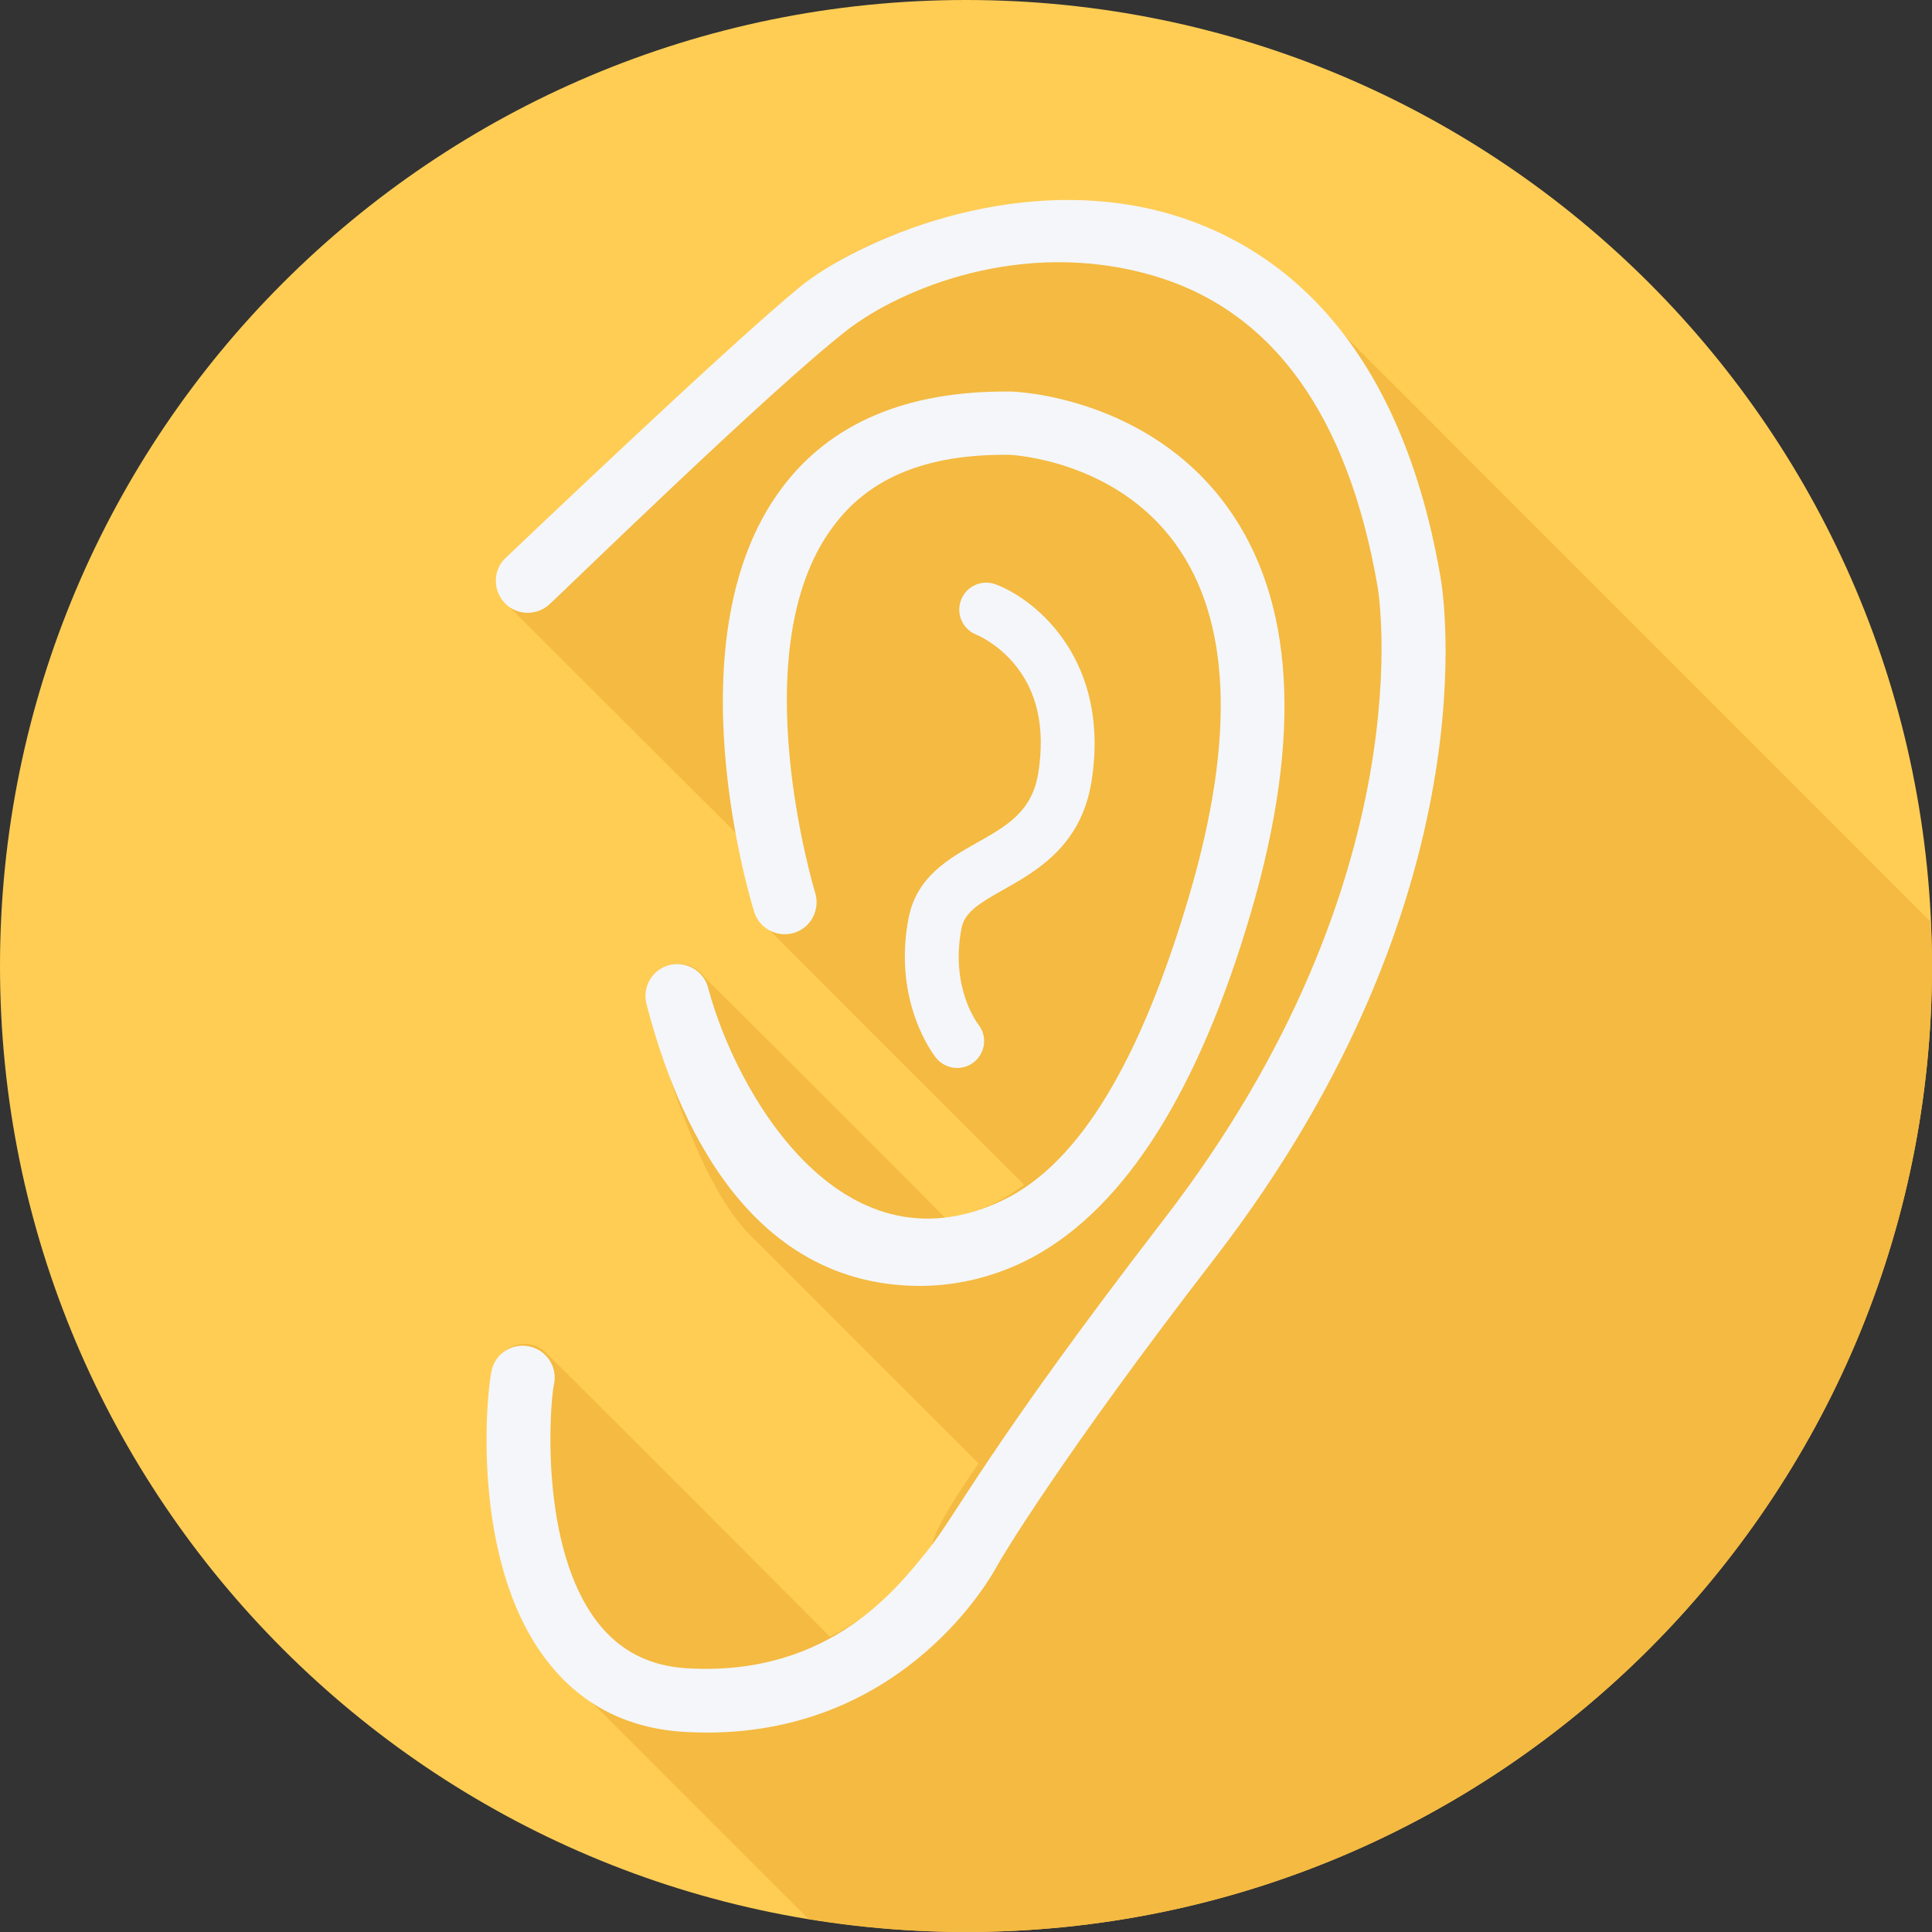
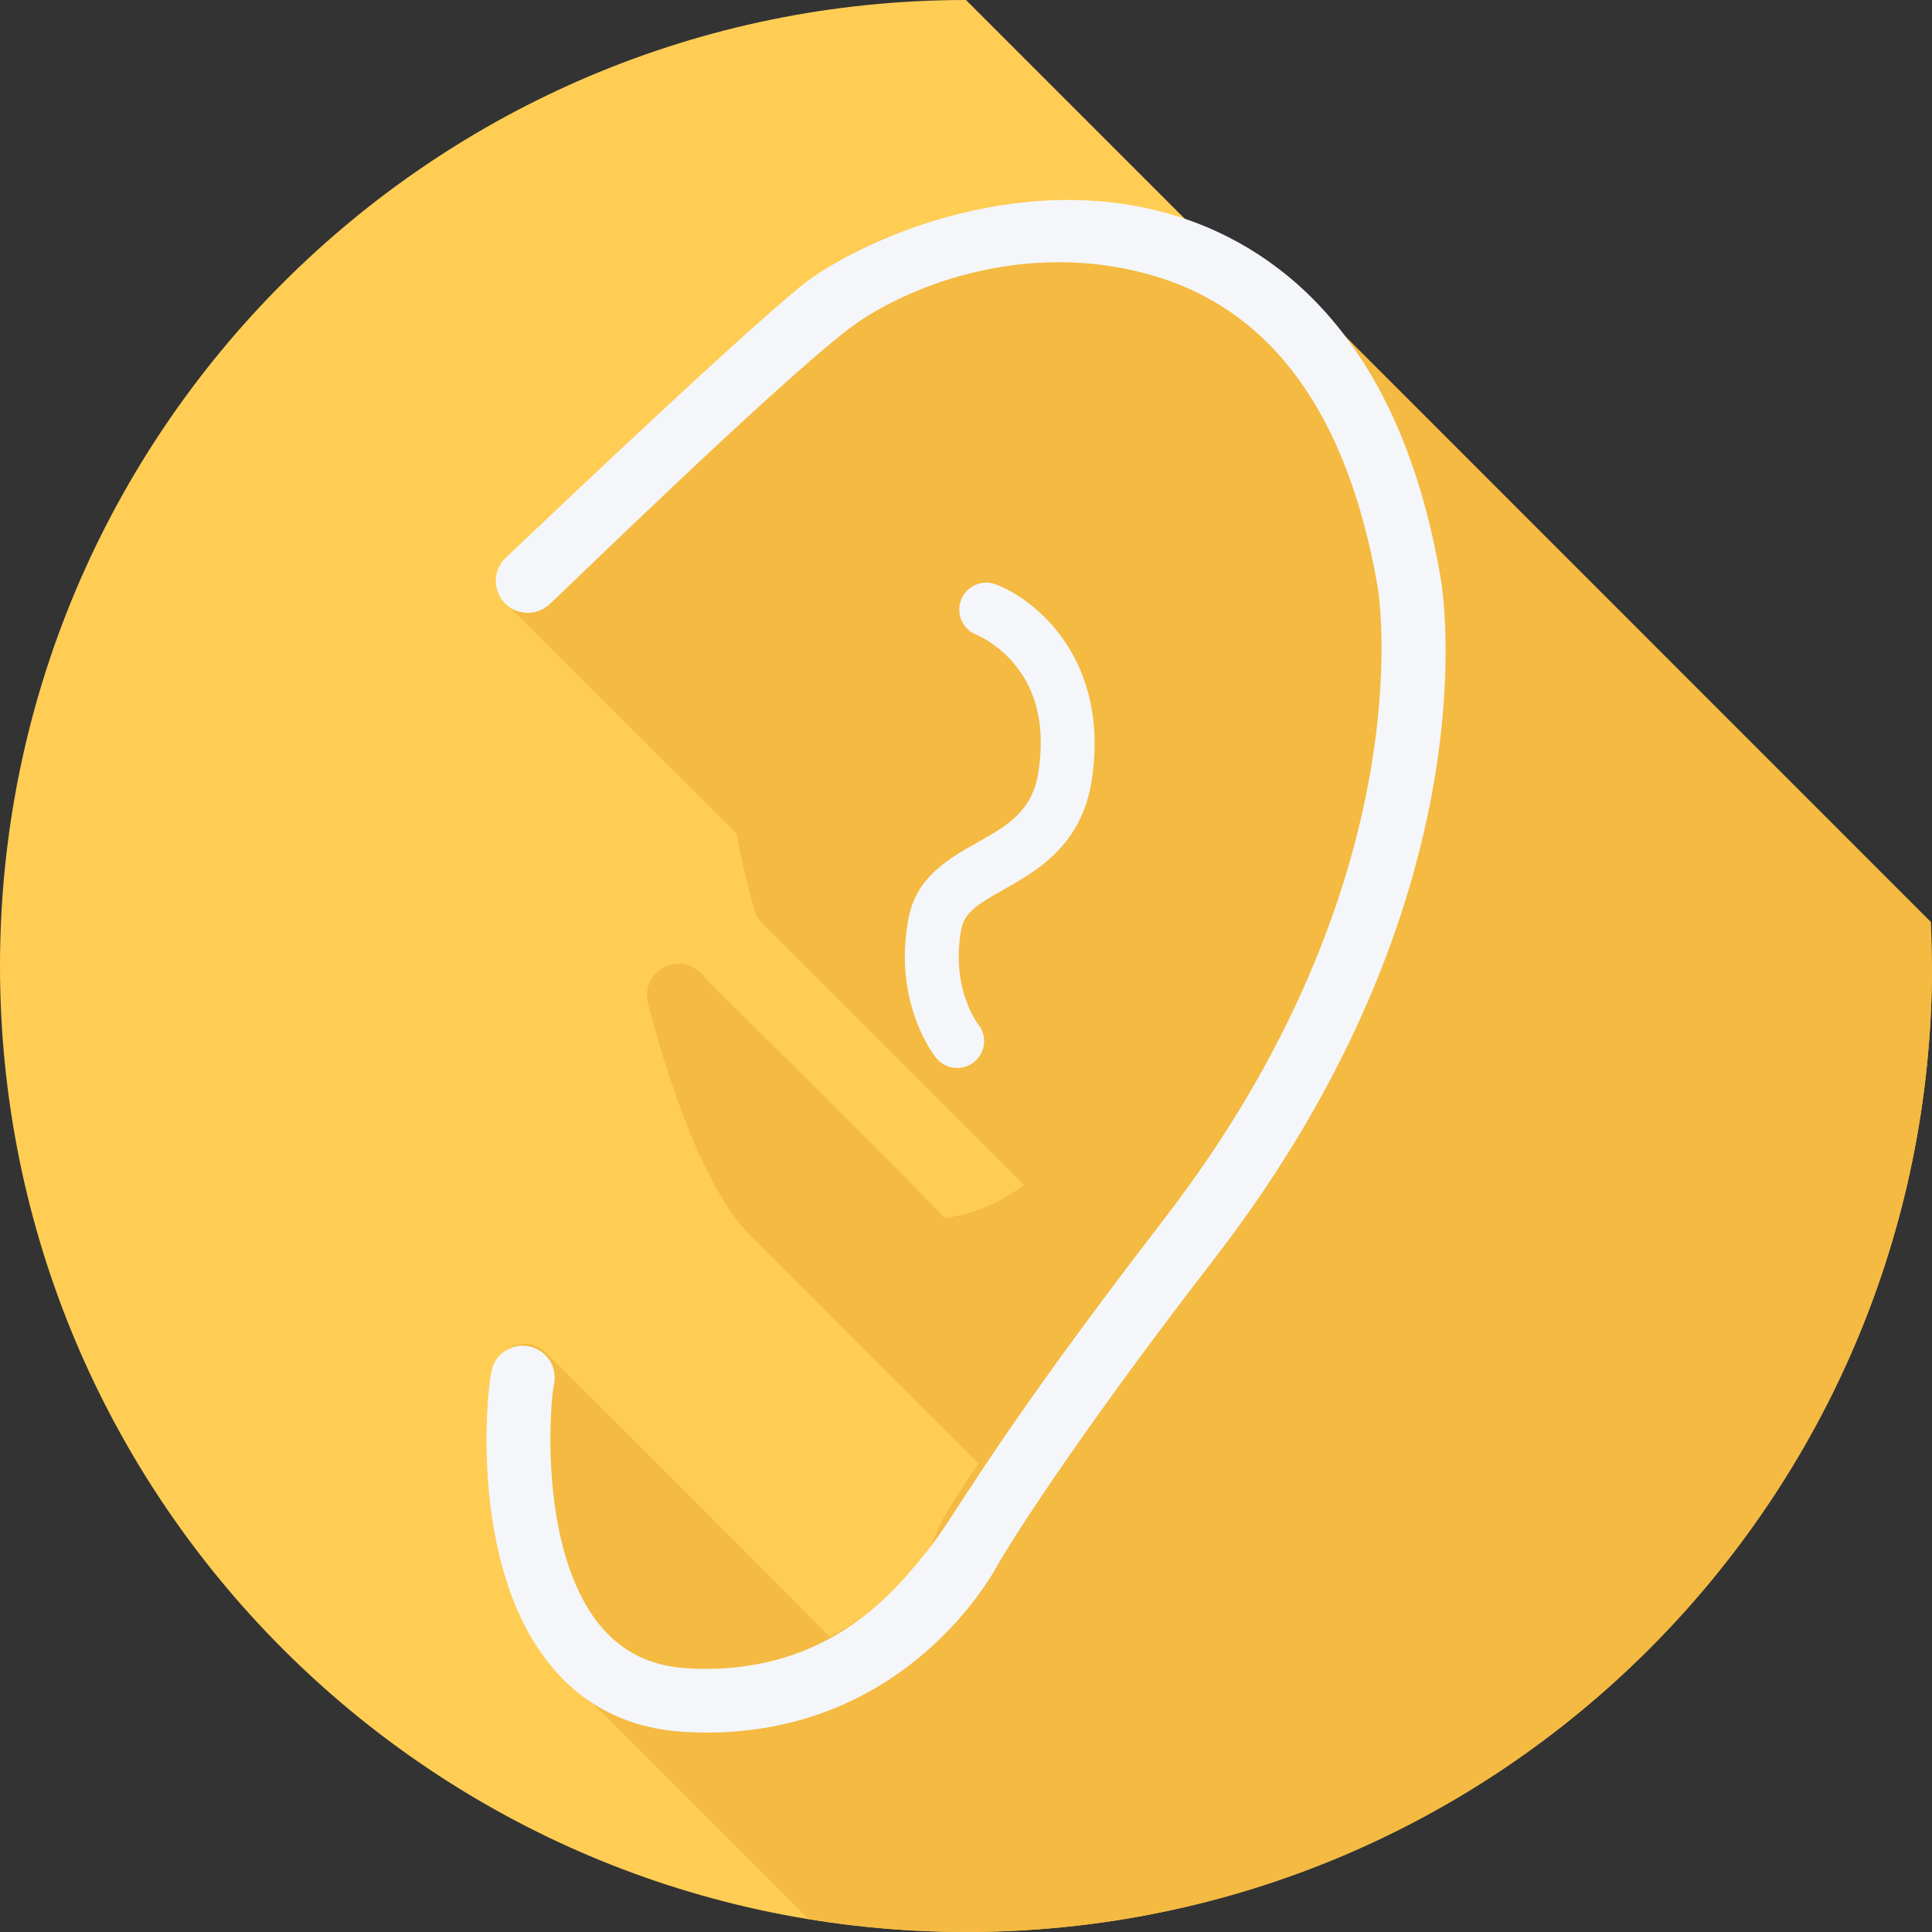
<svg xmlns="http://www.w3.org/2000/svg" height="800px" width="800px" version="1.1" id="Layer_1" viewBox="0 0 512 512" xml:space="preserve">
  <rect x="0" y="0" width="512" height="512" fill="#333333" stroke="none" />
-   <path style="fill:#FFCD54;" d="M512,256.006C512,397.402,397.394,512.004,256.004,512C114.606,512.004,0,397.402,0,256.006  C-0.007,114.61,114.606,0,256.004,0C397.394,0,512,114.614,512,256.006z" />
+   <path style="fill:#FFCD54;" d="M512,256.006C512,397.402,397.394,512.004,256.004,512C114.606,512.004,0,397.402,0,256.006  C-0.007,114.61,114.606,0,256.004,0z" />
  <path style="fill:#F4BA41;" d="M512,256.005c0-3.914-0.122-7.798-0.294-11.668c-0.267-0.27-0.532-0.545-0.802-0.802  C510.4,243.031,349.401,81.979,349.02,81.612c-12.581-13.25-26.645-20.335-39.07-23.959c-41.022-11.974-86.061,6.35-97.707,19.122  c-16.612,18.201-76.782,70.688-77.391,71.214c-3.506,3.057-3.872,8.382-0.815,11.892c0.334,0.382,0.777,0.58,1.159,0.889  c0.145,0.199,0.192,0.438,0.357,0.628c0.334,0.382,59.505,59.389,59.665,59.545c2.143,11.626,4.56,19.62,4.857,20.572  c0.514,1.65,1.58,2.907,2.829,3.919c0.433,0.595,0.957,1.063,1.518,1.518c0.433,0.595,66.167,66.275,66.73,66.73  c0.075,0.102,0.107,0.241,0.186,0.34c-1.902,1.372-3.809,2.723-5.78,3.789c-5.137,2.779-10.163,4.25-15.017,4.989  c-0.043-0.036-0.081-0.075-0.125-0.11c-0.422-0.601-63.145-63.234-63.697-63.697c-1.957-2.783-5.447-4.237-8.976-3.327  c-4.502,1.178-7.197,5.781-6.016,10.288c5.133,19.622,14.977,50.489,28.387,62.665c0.477,0.494,58.558,58.596,59.071,59.066  c0.051,0.052,0.101,0.111,0.153,0.163c-8.42,12.126-11.81,18.443-12.466,22.238c-3.837,5.593-12.523,16.3-26.85,23.621  c-0.091-0.069-0.208-0.101-0.303-0.166c-0.465-0.55-73.713-73.893-74.314-74.314c-1.1-1.303-2.487-2.382-4.269-2.827  c-4.539-1.135-9.093,1.605-10.225,6.123c-1.333,5.325-5.831,49.29,13.793,75.881c2.345,3.178,4.951,5.935,7.764,8.352  c0.517,0.487,60.13,60.205,60.666,60.666c0.388,0.366,0.759,0.763,1.14,1.14c13.585,2.227,27.513,3.438,41.73,3.438  C397.394,512.004,512,397.401,512,256.005z" />
  <g>
    <path style="fill:#F4F6F9;" d="M381.666,152.455c-11.347-65.202-45.133-87.98-71.468-95.686   c-41.238-12.024-83.831,7.531-98.142,19.222c-19.171,15.662-77.142,71.045-77.734,71.553c-3.556,3.048-3.895,8.383-0.847,11.94   c3.048,3.556,8.383,3.895,11.94,0.847c2.54-2.202,58.834-57.179,79.174-72.908c13.818-10.685,46.15-24.557,80.952-14.395   c31.67,9.23,51.654,36.92,59.529,82.392c0.169,0.762,13.125,77.311-56.65,167.747c-46.996,60.968-55.327,78.92-62.736,87.917   c-7.652,9.291-25.329,33.088-63.18,31.056c-10.246-0.508-18.206-4.573-24.133-12.194c-15.581-20.069-12.617-58.004-11.601-62.831   c1.101-4.573-1.694-9.145-6.266-10.246c-4.488-1.101-9.061,1.609-10.161,6.097c-1.355,5.335-5.843,49.537,13.887,76.21   c9.061,12.278,21.678,18.968,37.428,19.815c1.948,0.085,3.726,0.169,5.589,0.169c53.347,0,76.041-42.424,77.057-44.287   c0.677-1.355,17.02-28.875,57.581-81.376C396.146,237.218,382.344,155.757,381.666,152.455z" />
-     <path style="fill:#F4F6F9;" d="M187.669,261.774c-1.185-4.488-5.843-7.198-10.331-6.012c-4.488,1.185-7.198,5.843-6.012,10.331   c6.266,23.964,23.551,74.271,71.976,74.686c10.585,0.085,21.085-2.625,30.399-7.621c24.557-13.294,44.033-44.117,57.92-91.706   c13.548-46.488,11.432-82.561-6.436-107.202c-21-28.96-55.633-30.484-57.242-30.484c-27.52-0.339-47.928,8.298-60.884,25.742   c-29.383,39.46-8.129,109.15-7.198,112.114c1.355,4.488,6.182,6.944,10.585,5.589c4.488-1.355,6.944-6.182,5.589-10.585l0,0   c-0.169-0.677-19.561-64.44,4.657-96.956c9.653-13.21,25.065-19.391,46.827-19.137c0.254,0,27.774,1.185,43.948,23.54   c14.649,20.153,15.919,51.315,3.895,92.553c-12.617,43.101-28.766,71.592-49.791,81.545   C222.463,338.577,194.697,288.617,187.669,261.774z" />
    <path style="fill:#F4F6F9;" d="M253.668,283.024c-2.104,0-4.194-0.921-5.612-2.682c-0.476-0.591-11.597-14.73-7.27-37.064   c2.12-10.937,10.66-15.75,18.195-19.995c7.796-4.393,14.529-8.187,16.165-18.408c1.937-12.107-0.316-21.979-6.697-29.341   c-4.516-5.211-9.573-7.287-9.622-7.306c-3.689-1.4-5.545-5.526-4.145-9.215c1.4-3.689,5.522-5.547,9.215-4.145   c10.995,4.172,30.446,20.466,25.358,52.265c-2.724,17.029-14.593,23.717-23.259,28.6c-6.59,3.714-10.36,6.021-11.182,10.265   c-3.018,15.573,4.113,25.047,4.419,25.443c2.474,3.074,1.964,7.543-1.109,10.017C256.812,282.513,255.235,283.024,253.668,283.024z   " />
  </g>
</svg>